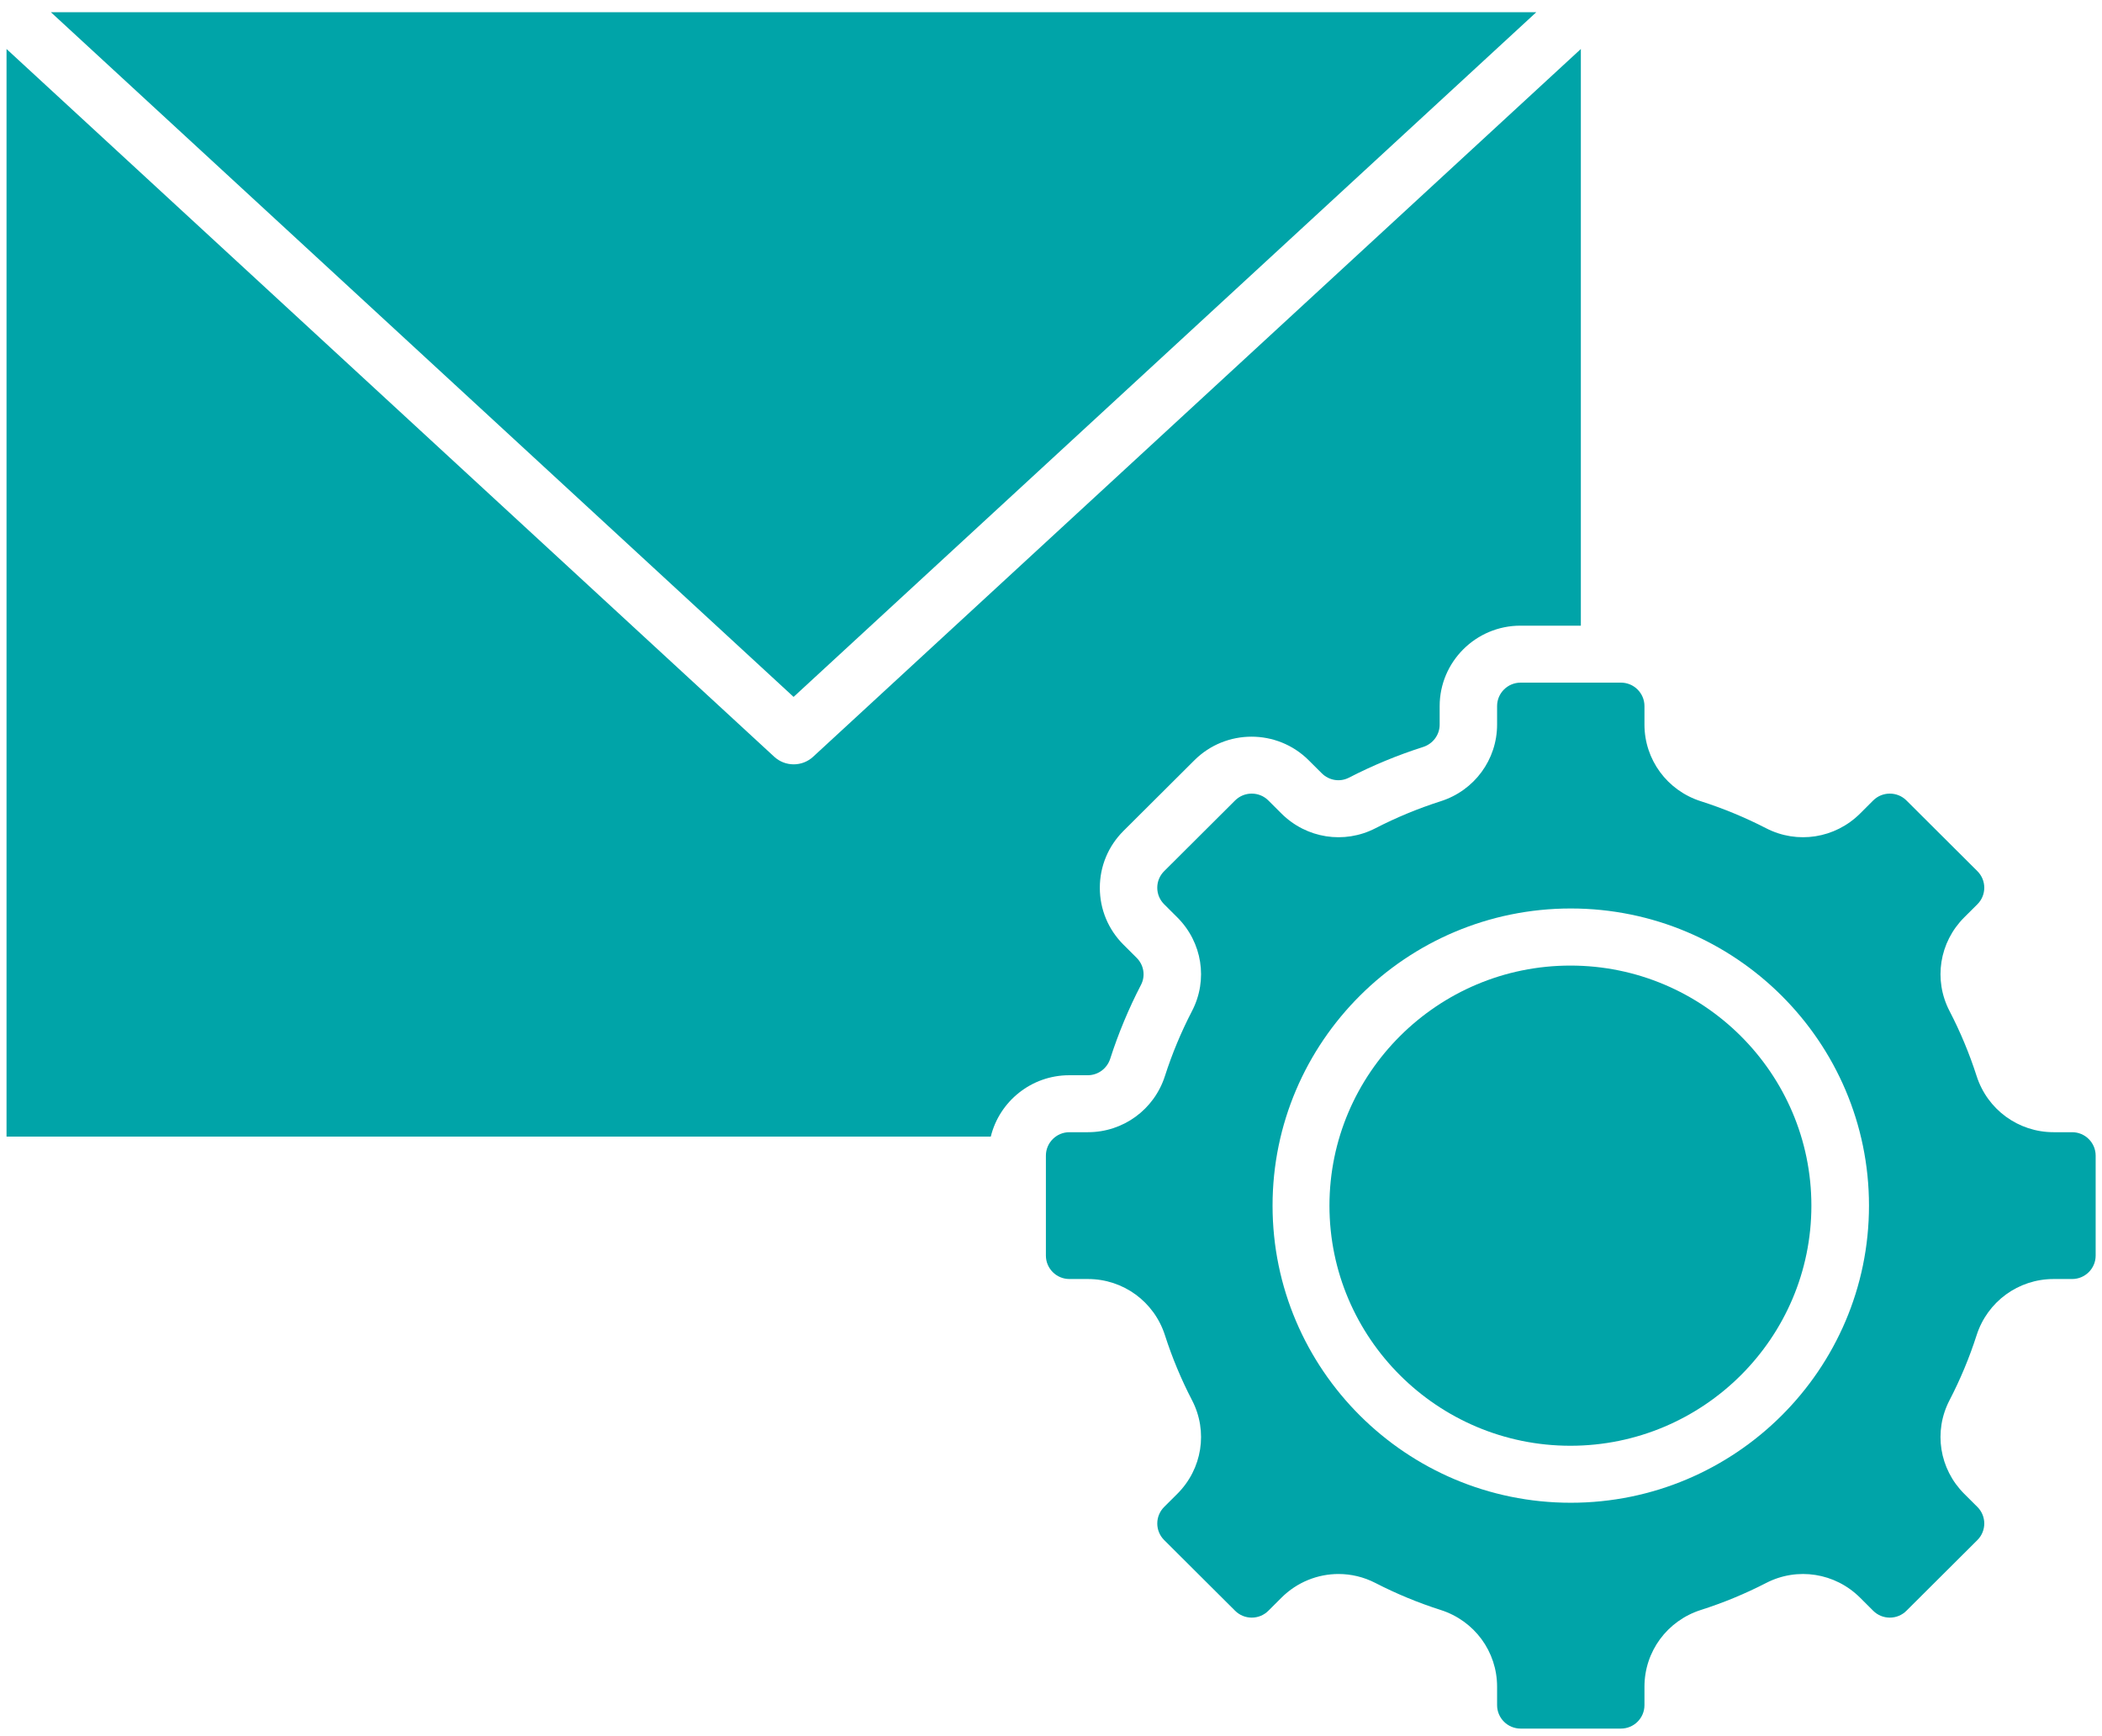
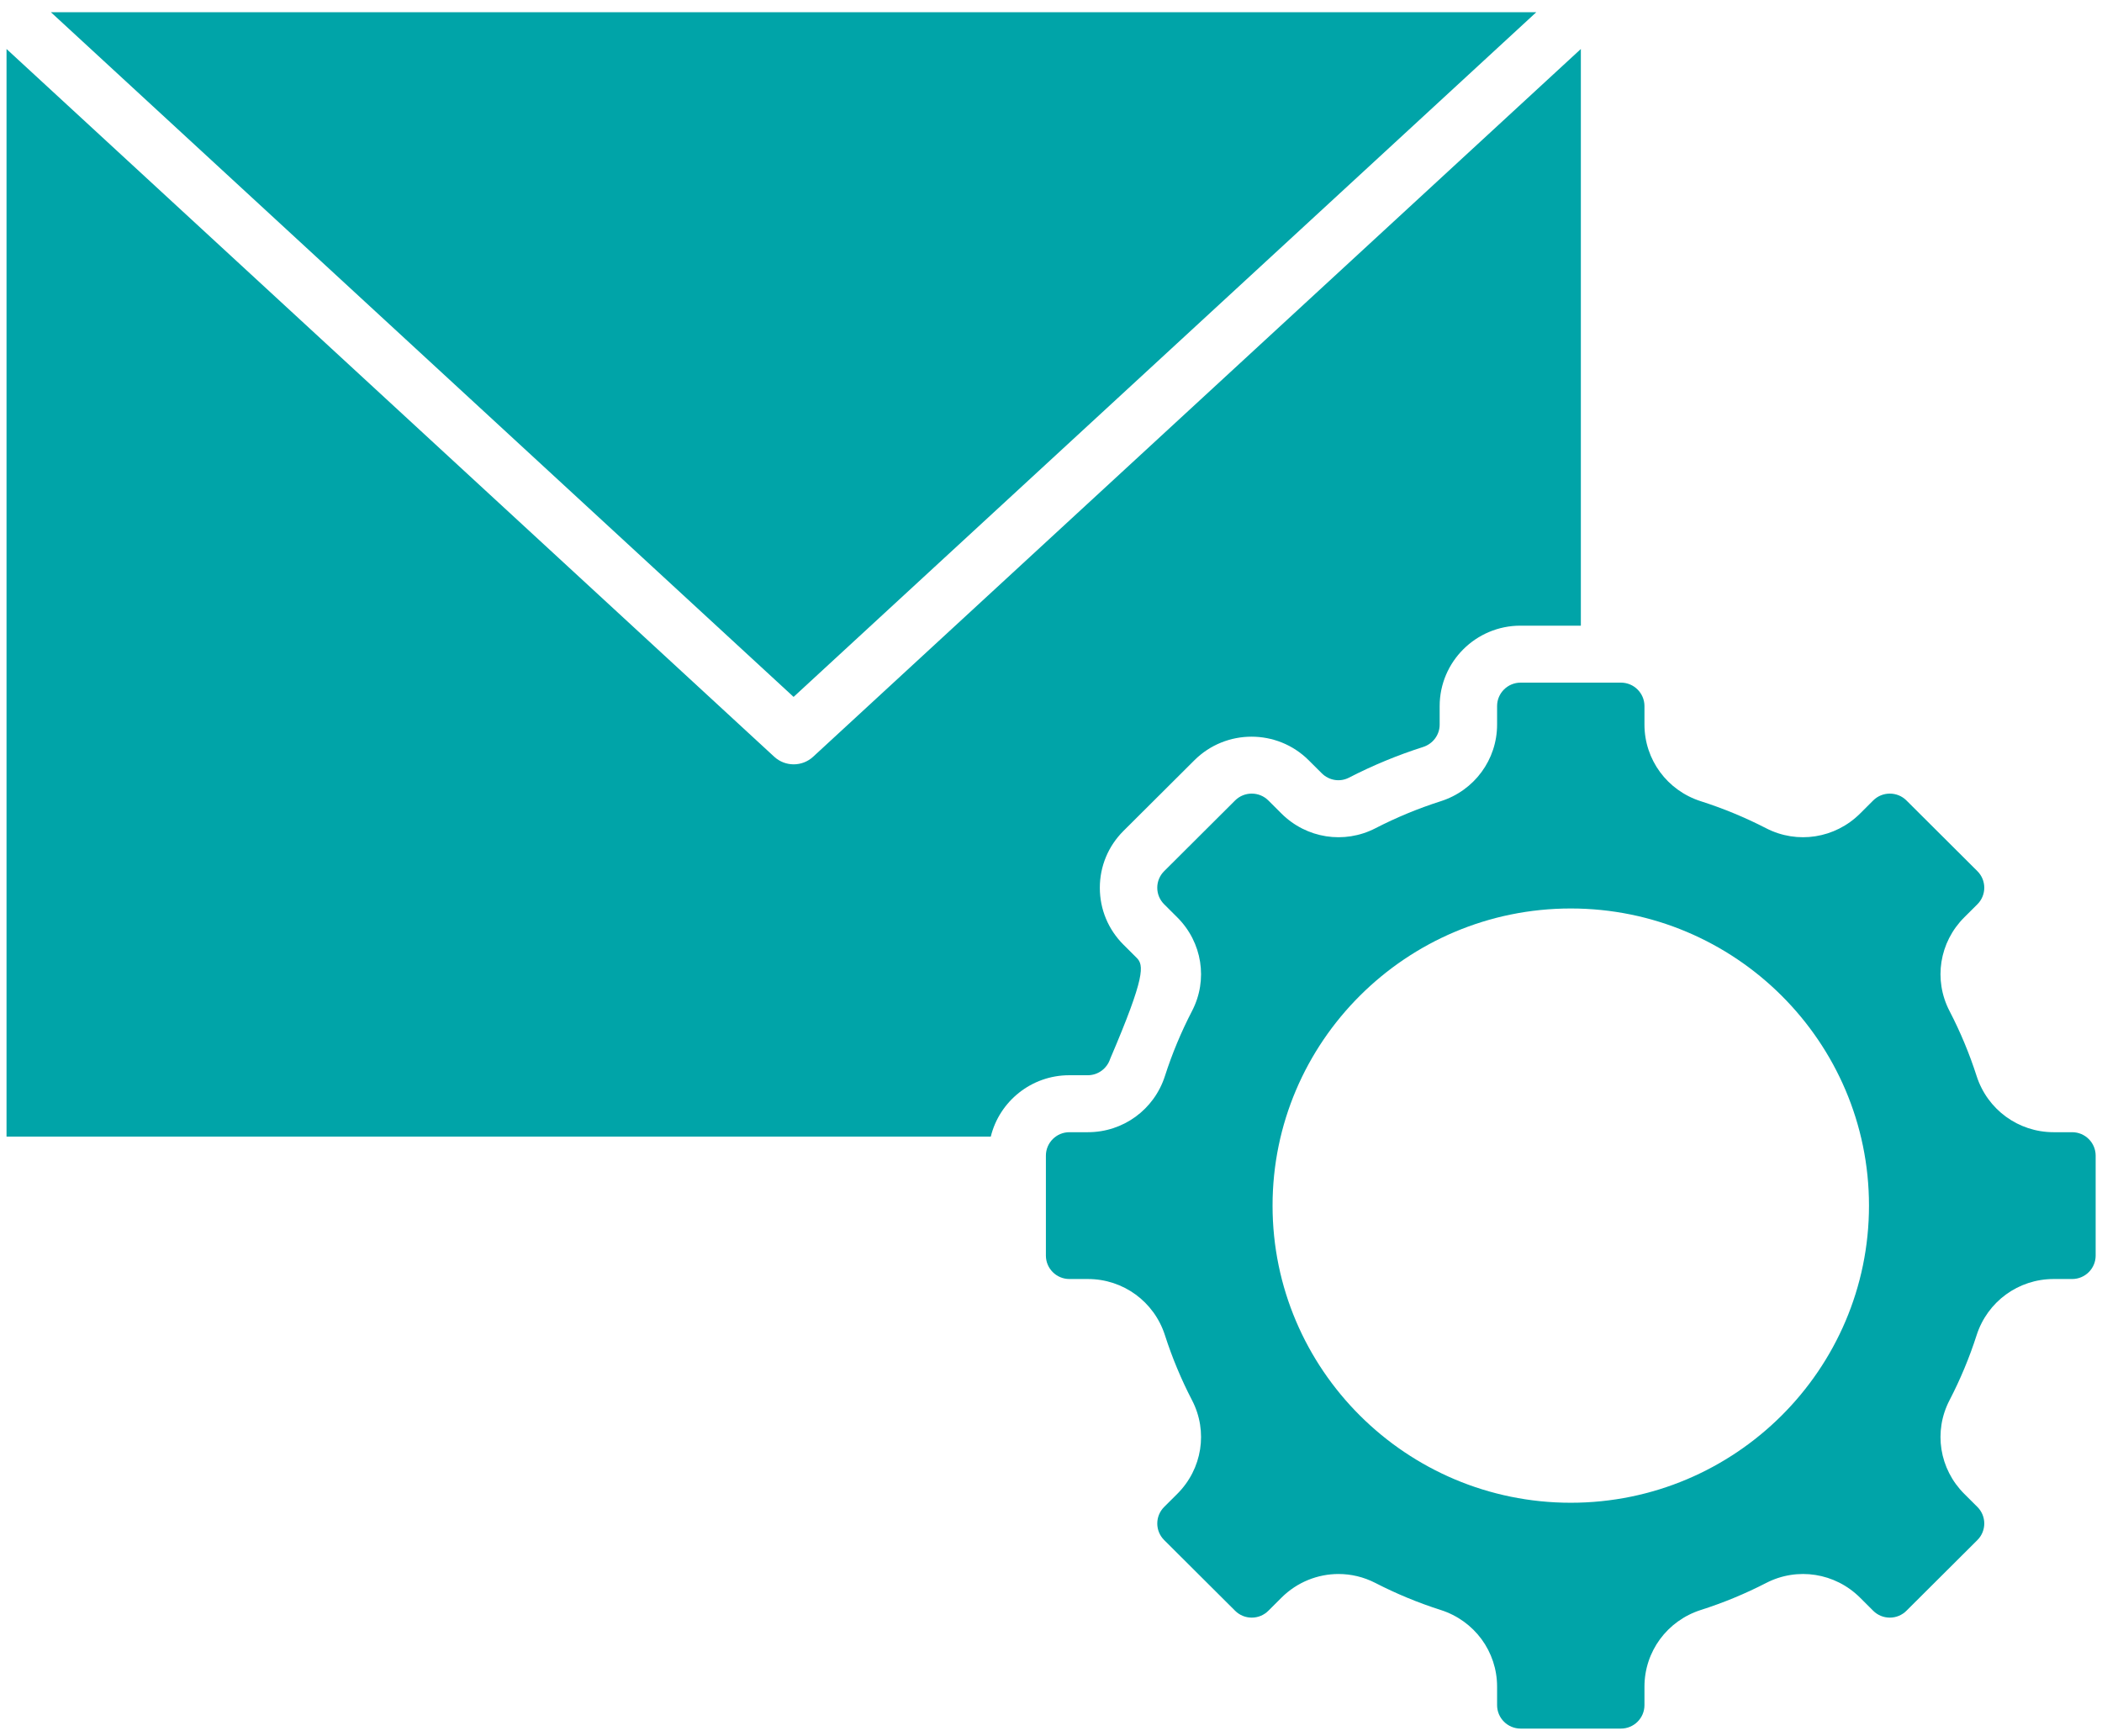
<svg xmlns="http://www.w3.org/2000/svg" width="161" height="133" viewBox="0 0 161 133" fill="none">
  <path d="M158.713 86.732H157.293C154.594 86.732 152.224 85.002 151.396 82.427C150.847 80.718 150.148 79.041 149.319 77.443C148.083 75.061 148.538 72.18 150.45 70.274L151.456 69.272C152.158 68.573 152.158 67.434 151.456 66.735L146.022 61.319C145.32 60.62 144.177 60.62 143.475 61.319L142.47 62.322C140.557 64.227 137.666 64.681 135.276 63.449C133.673 62.623 131.99 61.927 130.275 61.379C127.691 60.555 125.955 58.193 125.955 55.503V54.087C125.955 53.098 125.147 52.293 124.154 52.293H116.469C115.476 52.293 114.668 53.098 114.668 54.087V55.503C114.668 58.193 112.932 60.555 110.349 61.379C108.633 61.927 106.95 62.623 105.347 63.449C102.957 64.681 100.066 64.228 98.153 62.322L97.148 61.319C96.446 60.62 95.303 60.62 94.601 61.319L89.167 66.735C88.827 67.074 88.639 67.524 88.639 68.004C88.639 68.483 88.827 68.933 89.167 69.272L90.172 70.274C92.085 72.18 92.54 75.061 91.304 77.443C90.475 79.041 89.776 80.718 89.227 82.427C88.4 85.002 86.03 86.732 83.33 86.732H81.91C80.917 86.732 80.109 87.537 80.109 88.526V96.185C80.109 97.174 80.917 97.979 81.91 97.979H83.33C86.03 97.979 88.4 99.709 89.227 102.284C89.776 103.994 90.475 105.67 91.304 107.268C92.54 109.65 92.085 112.531 90.172 114.437L89.167 115.439C88.465 116.139 88.465 117.277 89.167 117.976L94.602 123.392C94.942 123.731 95.394 123.918 95.875 123.918C96.356 123.918 96.808 123.731 97.148 123.392L98.153 122.39C99.348 121.199 100.925 120.576 102.523 120.576C103.483 120.576 104.45 120.801 105.347 121.263C106.95 122.089 108.633 122.785 110.348 123.332C112.932 124.157 114.668 126.518 114.668 129.209V130.624C114.668 131.613 115.476 132.418 116.469 132.418H124.154C125.147 132.418 125.955 131.613 125.955 130.624V129.209C125.955 126.518 127.691 124.157 130.274 123.332C131.99 122.785 133.673 122.089 135.276 121.263C137.666 120.031 140.557 120.484 142.47 122.39L143.475 123.392C143.815 123.731 144.267 123.918 144.748 123.918C145.229 123.918 145.681 123.731 146.021 123.392L151.456 117.976C152.158 117.277 152.158 116.139 151.456 115.439L150.451 114.437C148.538 112.531 148.083 109.651 149.319 107.269C150.148 105.671 150.847 103.994 151.396 102.284C152.224 99.709 154.593 97.979 157.293 97.979H158.713C159.706 97.979 160.514 97.174 160.514 96.185V88.526C160.514 87.537 159.706 86.732 158.713 86.732ZM120.312 115.118C107.717 115.118 97.47 104.907 97.47 92.356C97.47 79.805 107.717 69.594 120.312 69.594C132.906 69.594 143.153 79.805 143.153 92.356C143.153 104.907 132.906 115.118 120.312 115.118Z" fill="#00A4A8" />
-   <path d="M120.284 73.968C110.108 73.968 101.828 82.219 101.828 92.36C101.828 102.502 110.108 110.752 120.284 110.752C130.461 110.752 138.741 102.502 138.741 92.36C138.741 82.219 130.461 73.968 120.284 73.968Z" fill="#00A4A8" />
-   <path d="M83.316 82.368C84.101 82.368 84.793 81.859 85.037 81.101C85.66 79.16 86.454 77.256 87.394 75.442C87.75 74.758 87.614 73.925 87.058 73.371L86.052 72.369C84.884 71.204 84.24 69.656 84.24 68.01C84.24 66.363 84.884 64.815 86.052 63.651L91.487 58.236C93.898 55.832 97.823 55.833 100.234 58.236L101.24 59.238C101.797 59.793 102.632 59.928 103.319 59.574C105.139 58.636 107.049 57.846 108.997 57.224C109.758 56.981 110.269 56.292 110.269 55.509V54.093C110.269 50.695 113.044 47.929 116.455 47.929H121.083V3.753L62.28 57.971C61.86 58.358 61.326 58.552 60.791 58.552C60.257 58.552 59.723 58.358 59.302 57.971L0.5 3.753V87.068H75.888C76.549 84.374 78.991 82.368 81.896 82.368H83.316Z" fill="#00A4A8" />
+   <path d="M83.316 82.368C84.101 82.368 84.793 81.859 85.037 81.101C87.75 74.758 87.614 73.925 87.058 73.371L86.052 72.369C84.884 71.204 84.24 69.656 84.24 68.01C84.24 66.363 84.884 64.815 86.052 63.651L91.487 58.236C93.898 55.832 97.823 55.833 100.234 58.236L101.24 59.238C101.797 59.793 102.632 59.928 103.319 59.574C105.139 58.636 107.049 57.846 108.997 57.224C109.758 56.981 110.269 56.292 110.269 55.509V54.093C110.269 50.695 113.044 47.929 116.455 47.929H121.083V3.753L62.28 57.971C61.86 58.358 61.326 58.552 60.791 58.552C60.257 58.552 59.723 58.358 59.302 57.971L0.5 3.753V87.068H75.888C76.549 84.374 78.991 82.368 81.896 82.368H83.316Z" fill="#00A4A8" />
  <path d="M117.67 0.936H3.898L60.784 53.386L117.67 0.936Z" fill="#00A4A8" />
</svg>